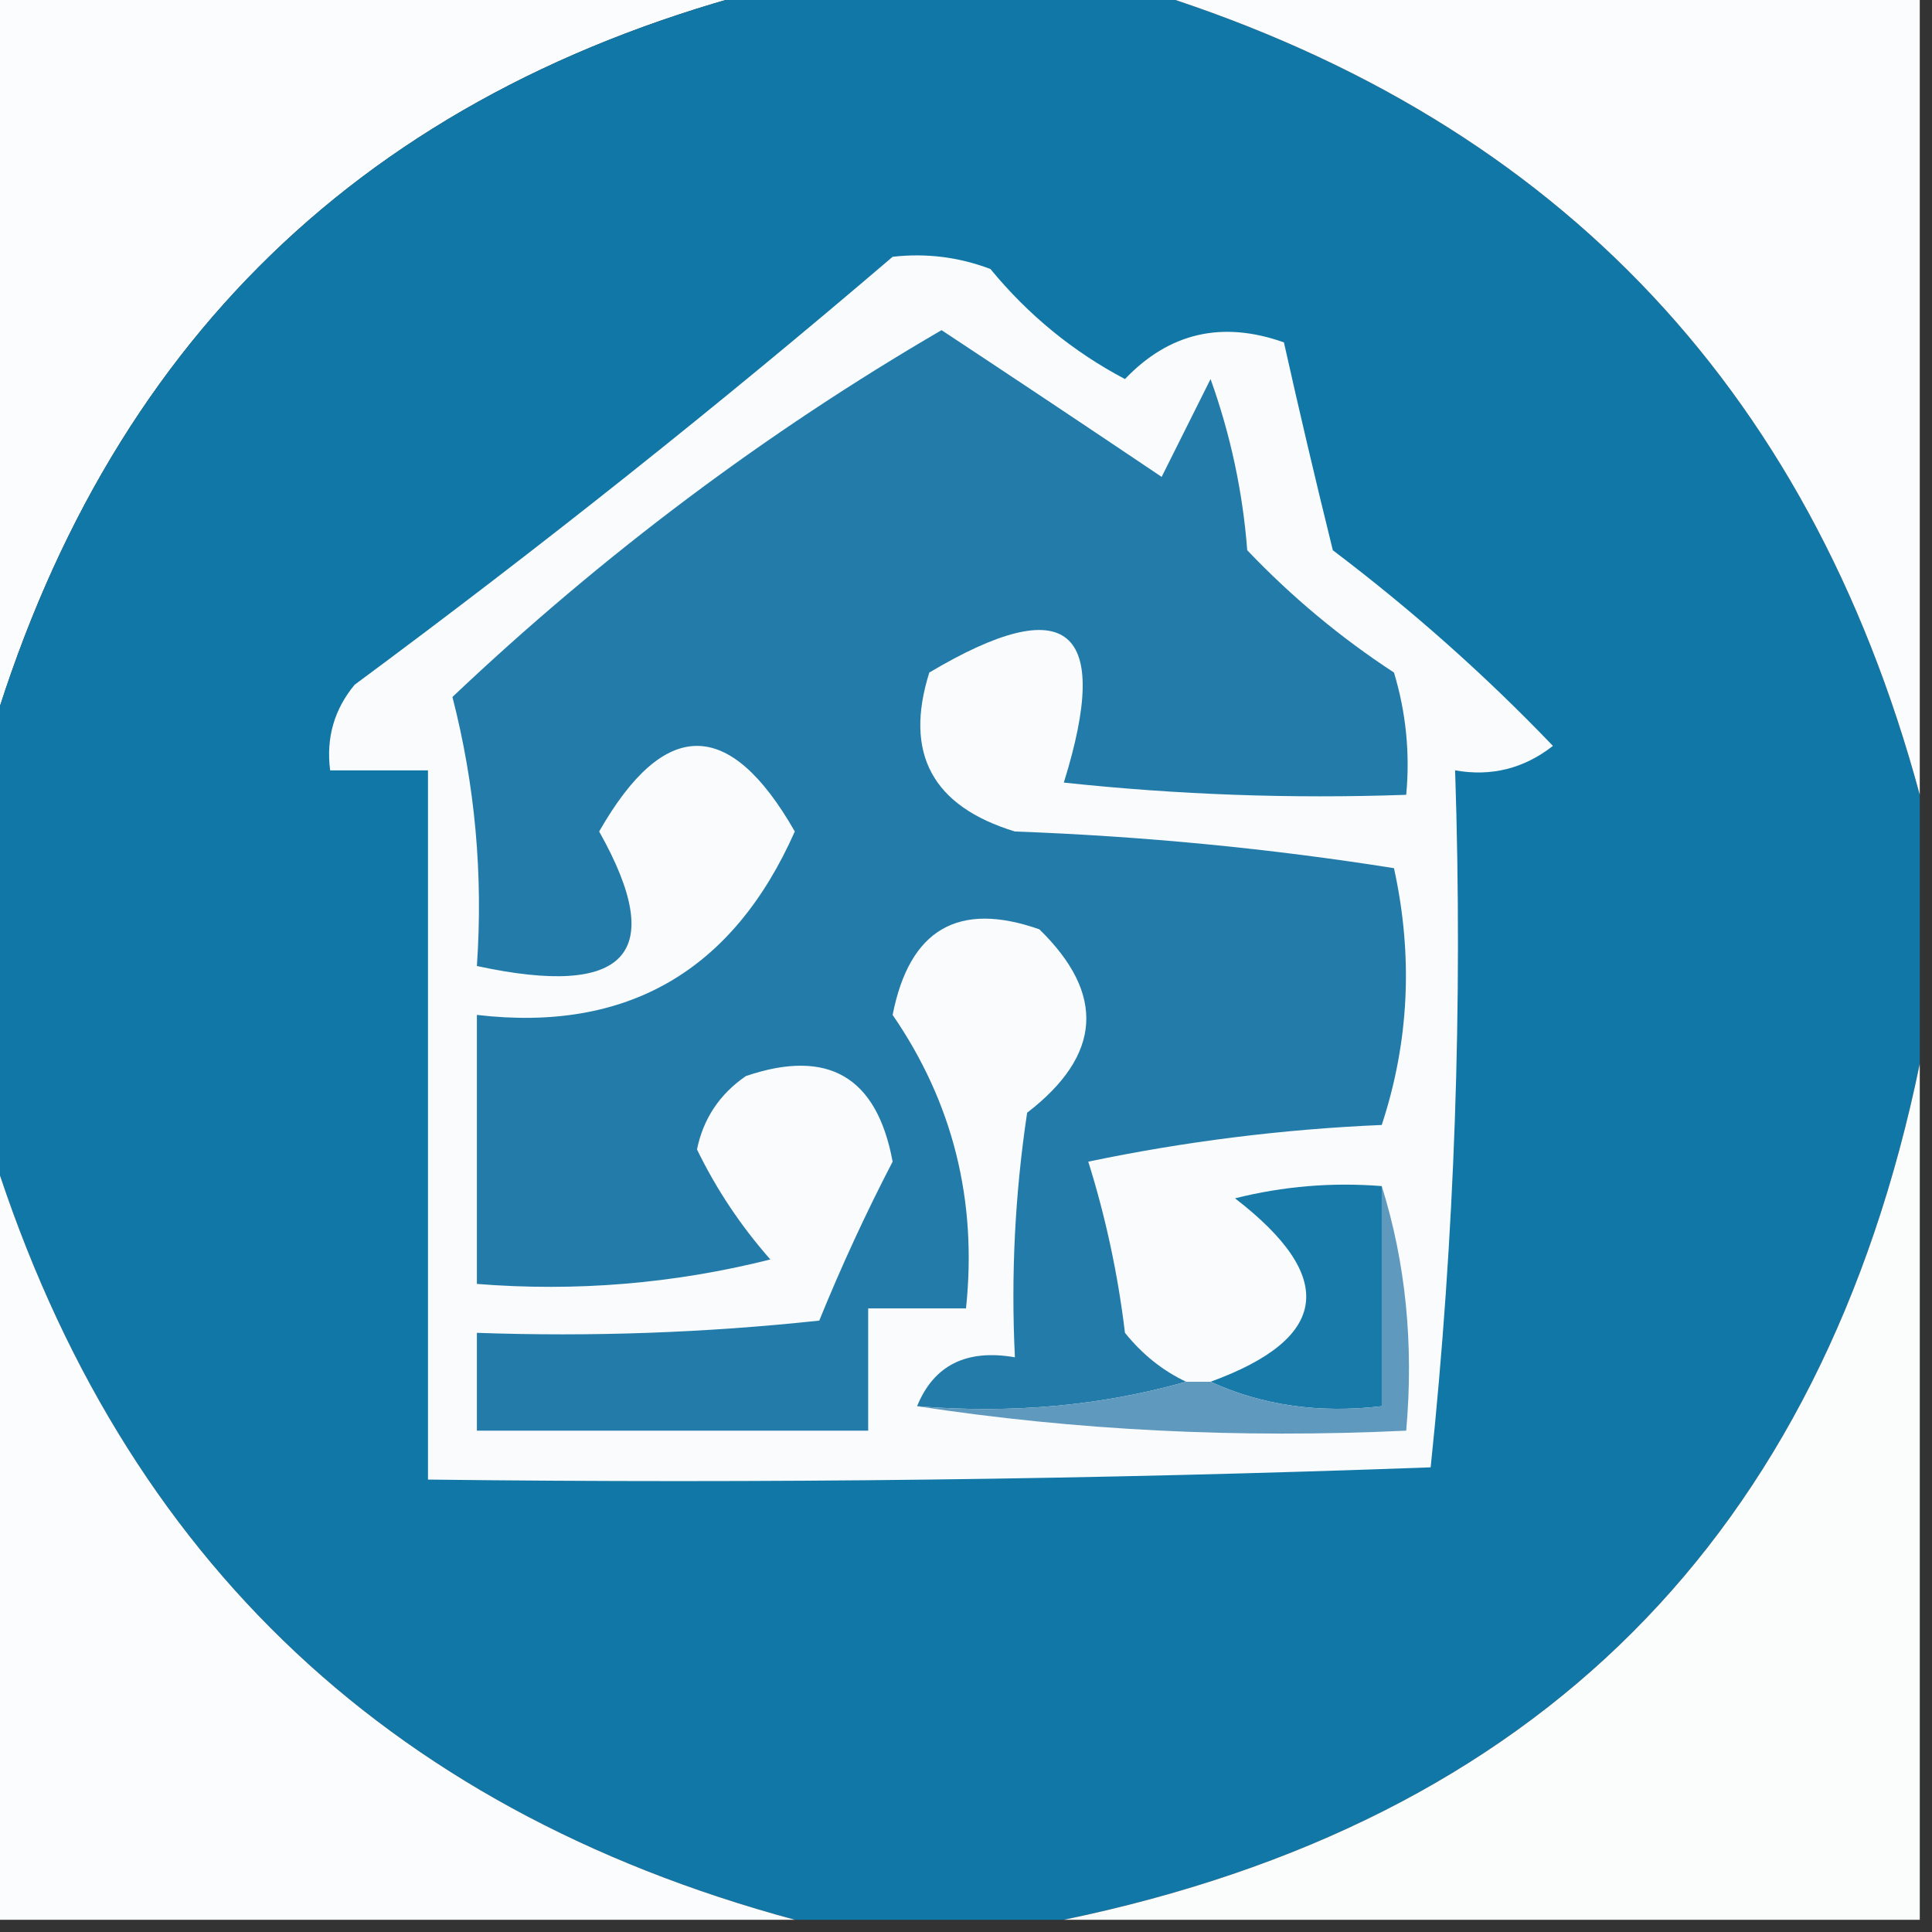
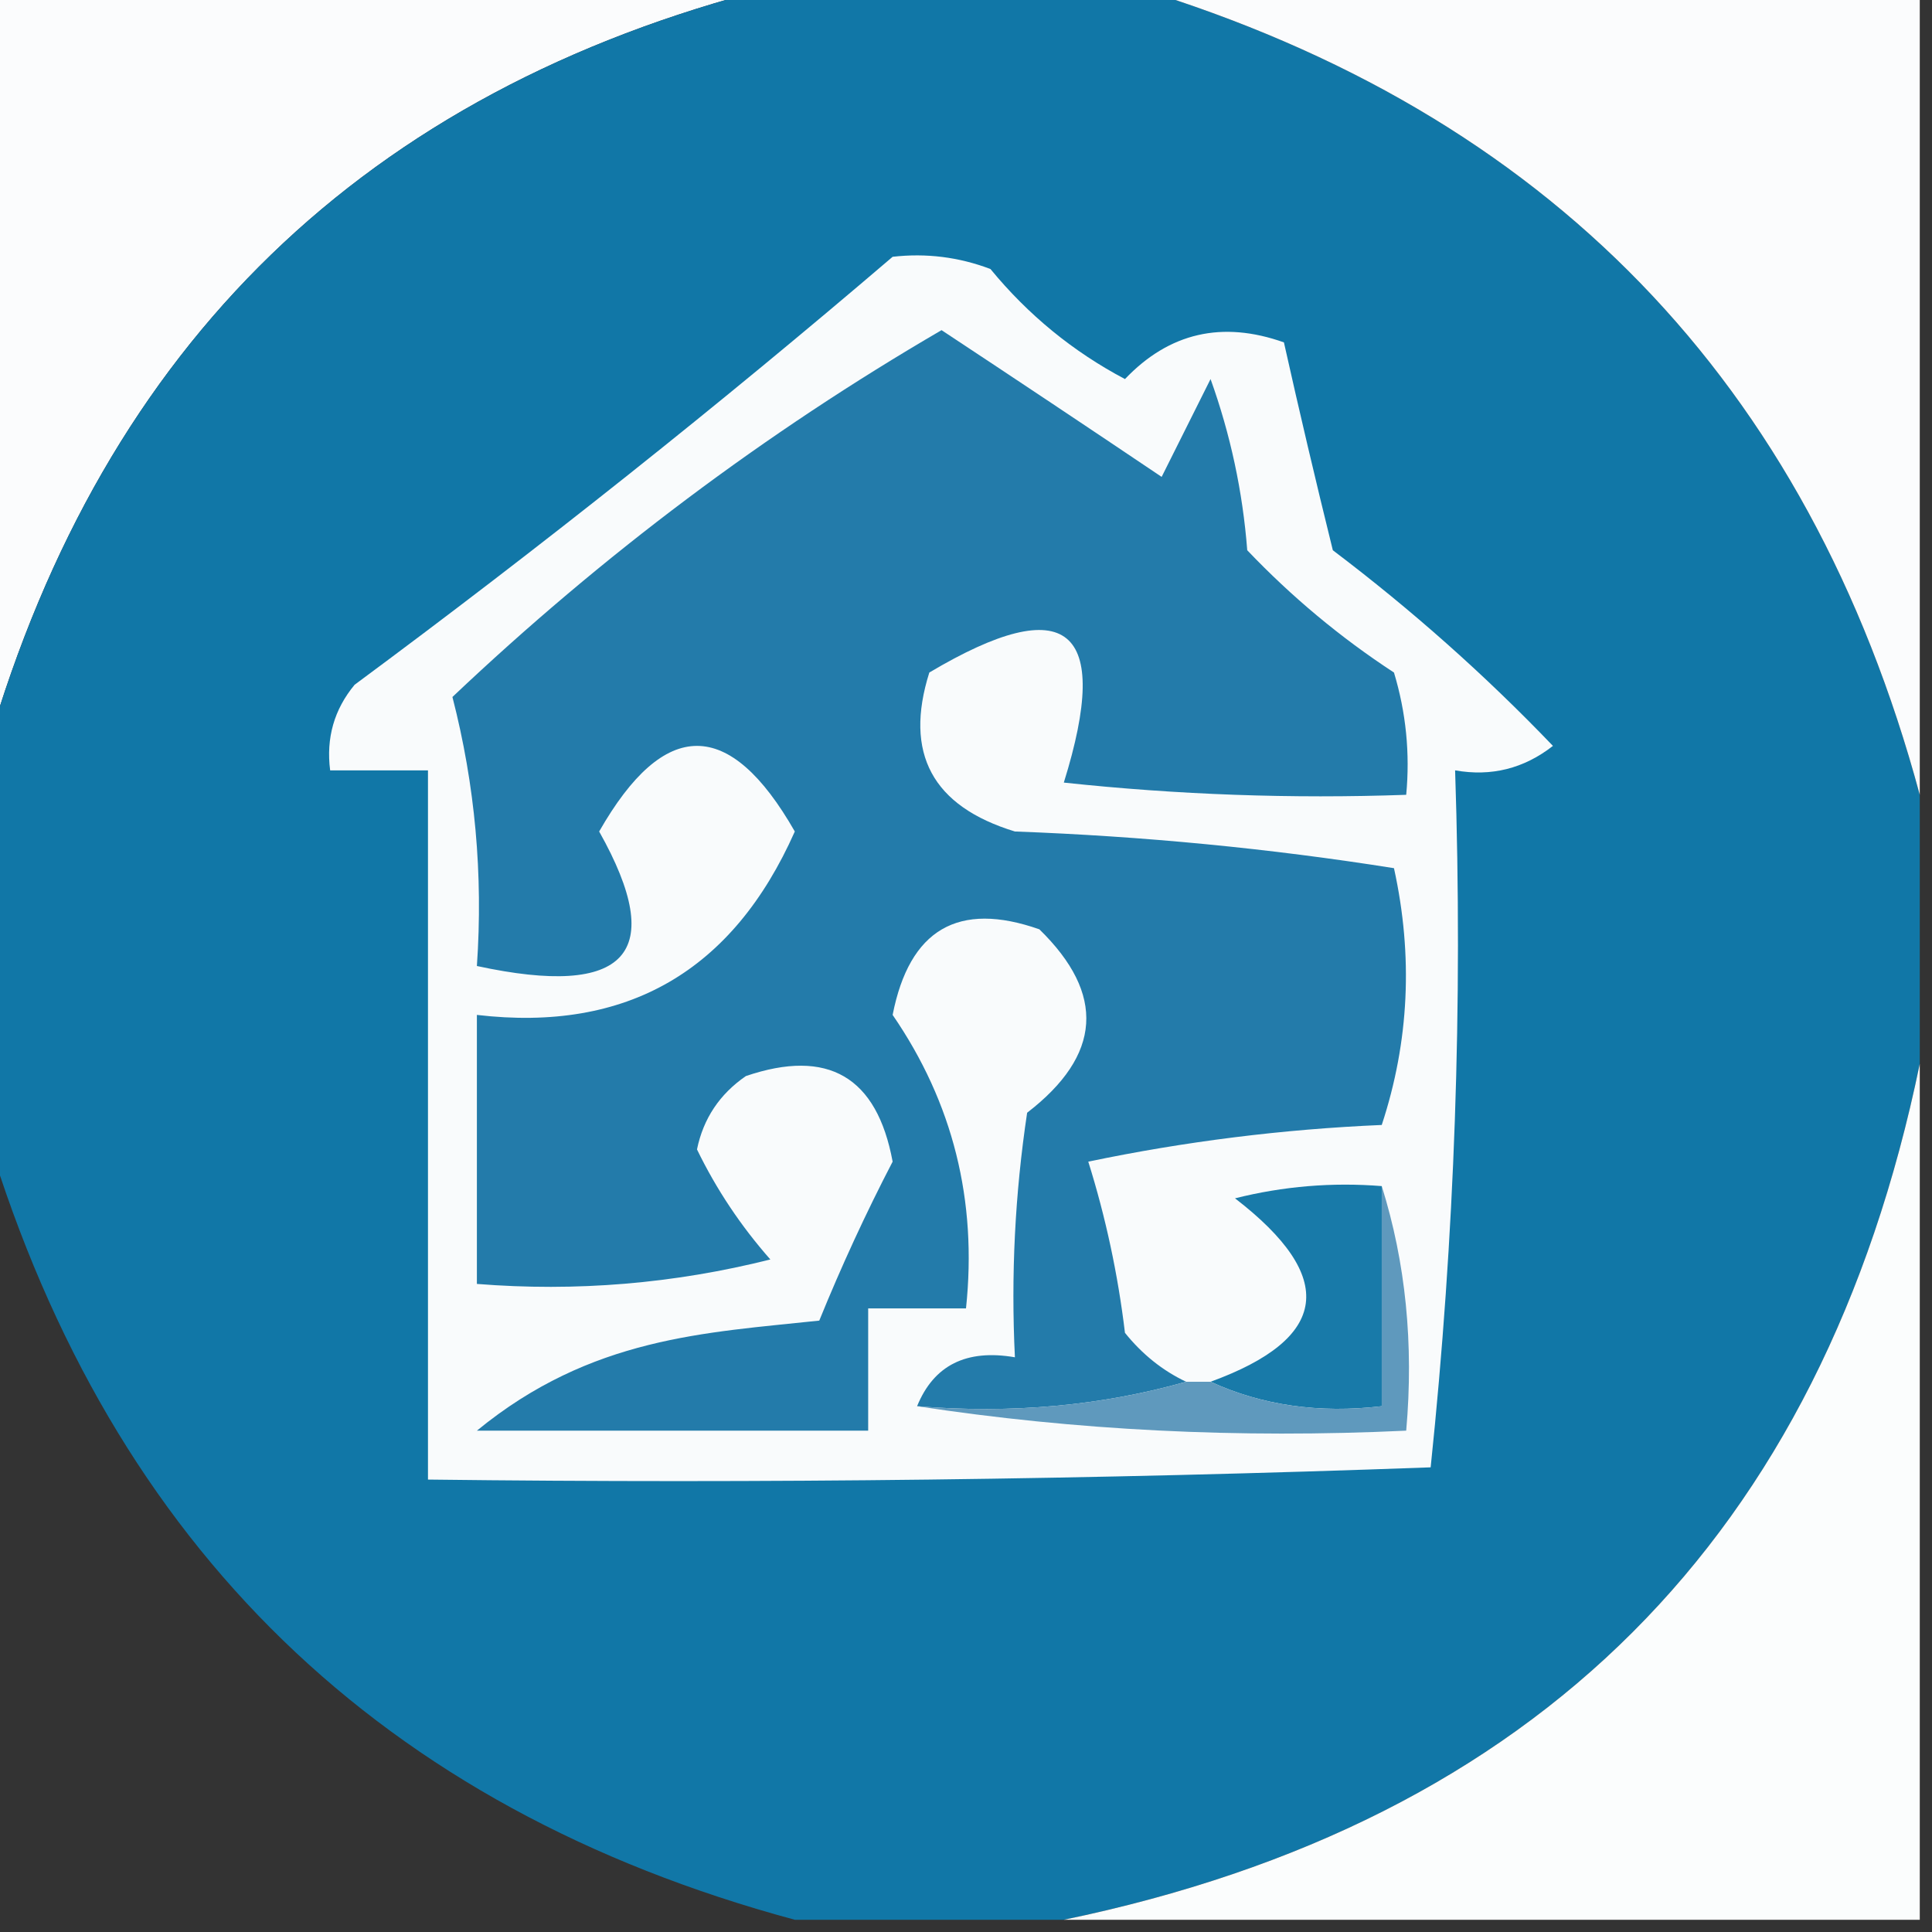
<svg xmlns="http://www.w3.org/2000/svg" version="1.1" width="79px" height="79px" style="shape-rendering:geometricPrecision; text-rendering:geometricPrecision; image-rendering:optimizeQuality; fill-rule:evenodd; clip-rule:evenodd">
  <rect width="100%" height="100%" fill="#333333" stroke="none" />
  <g>
    <path style="opacity:1" fill="#fbfcfd" d="M -0.5,-0.5 C 10.167,-0.5 20.833,-0.5 31.5,-0.5C 14.945,3.721 4.279,14.054 -0.5,30.5C -0.5,20.167 -0.5,9.833 -0.5,-0.5 Z" />
  </g>
  <g>
    <path style="opacity:1" fill="#1177a7" d="M 31.5,-0.5 C 36.5,-0.5 41.5,-0.5 46.5,-0.5C 63.274,4.607 73.941,15.607 78.5,32.5C 78.5,36.167 78.5,39.833 78.5,43.5C 74.509,62.824 62.842,74.491 43.5,78.5C 39.833,78.5 36.167,78.5 32.5,78.5C 15.607,73.941 4.607,63.274 -0.5,46.5C -0.5,41.167 -0.5,35.833 -0.5,30.5C 4.279,14.054 14.945,3.721 31.5,-0.5 Z" />
  </g>
  <g>
    <path style="opacity:1" fill="#fbfcfd" d="M 46.5,-0.5 C 57.167,-0.5 67.833,-0.5 78.5,-0.5C 78.5,10.5 78.5,21.5 78.5,32.5C 73.941,15.607 63.274,4.607 46.5,-0.5 Z" />
  </g>
  <g>
    <path style="opacity:1" fill="#f9fbfc" d="M 36.5,10.5 C 37.873,10.343 39.207,10.51 40.5,11C 42.043,12.878 43.876,14.378 46,15.5C 47.808,13.604 49.975,13.104 52.5,14C 53.125,16.8 53.792,19.634 54.5,22.5C 57.729,24.942 60.729,27.608 63.5,30.5C 62.311,31.429 60.978,31.762 59.5,31.5C 59.818,41.083 59.485,50.583 58.5,60C 44.837,60.5 31.171,60.667 17.5,60.5C 17.5,50.833 17.5,41.167 17.5,31.5C 16.167,31.5 14.833,31.5 13.5,31.5C 13.33,30.178 13.663,29.011 14.5,28C 22.085,22.388 29.418,16.555 36.5,10.5 Z" />
  </g>
  <g>
-     <path style="opacity:1" fill="#237baa" d="M 48.5,56.5 C 45.038,57.482 41.371,57.815 37.5,57.5C 38.183,55.824 39.517,55.157 41.5,55.5C 41.335,52.15 41.502,48.817 42,45.5C 45.051,43.15 45.217,40.65 42.5,38C 39.186,36.835 37.186,38.002 36.5,41.5C 38.966,45.091 39.966,49.091 39.5,53.5C 38.167,53.5 36.833,53.5 35.5,53.5C 35.5,55.167 35.5,56.833 35.5,58.5C 30.167,58.5 24.833,58.5 19.5,58.5C 19.5,57.167 19.5,55.833 19.5,54.5C 24.178,54.666 28.845,54.499 33.5,54C 34.408,51.768 35.408,49.601 36.5,47.5C 35.857,44.025 33.857,42.859 30.5,44C 29.426,44.739 28.759,45.739 28.5,47C 29.289,48.626 30.289,50.126 31.5,51.5C 27.555,52.491 23.555,52.824 19.5,52.5C 19.5,48.833 19.5,45.167 19.5,41.5C 25.631,42.218 29.964,39.718 32.5,34C 29.833,29.333 27.167,29.333 24.5,34C 27.308,38.994 25.641,40.828 19.5,39.5C 19.759,35.76 19.426,32.094 18.5,28.5C 24.626,22.697 31.293,17.697 38.5,13.5C 41.476,15.465 44.476,17.465 47.5,19.5C 48.167,18.167 48.833,16.833 49.5,15.5C 50.314,17.766 50.814,20.099 51,22.5C 52.815,24.405 54.815,26.072 57,27.5C 57.493,29.134 57.66,30.801 57.5,32.5C 52.822,32.666 48.155,32.499 43.5,32C 45.482,25.644 43.648,24.144 38,27.5C 36.958,30.804 38.125,32.971 41.5,34C 46.75,34.193 51.917,34.693 57,35.5C 57.789,39.092 57.622,42.592 56.5,46C 52.459,46.173 48.459,46.673 44.5,47.5C 45.213,49.776 45.713,52.109 46,54.5C 46.708,55.38 47.542,56.047 48.5,56.5 Z" />
+     <path style="opacity:1" fill="#237baa" d="M 48.5,56.5 C 45.038,57.482 41.371,57.815 37.5,57.5C 38.183,55.824 39.517,55.157 41.5,55.5C 41.335,52.15 41.502,48.817 42,45.5C 45.051,43.15 45.217,40.65 42.5,38C 39.186,36.835 37.186,38.002 36.5,41.5C 38.966,45.091 39.966,49.091 39.5,53.5C 38.167,53.5 36.833,53.5 35.5,53.5C 35.5,55.167 35.5,56.833 35.5,58.5C 30.167,58.5 24.833,58.5 19.5,58.5C 24.178,54.666 28.845,54.499 33.5,54C 34.408,51.768 35.408,49.601 36.5,47.5C 35.857,44.025 33.857,42.859 30.5,44C 29.426,44.739 28.759,45.739 28.5,47C 29.289,48.626 30.289,50.126 31.5,51.5C 27.555,52.491 23.555,52.824 19.5,52.5C 19.5,48.833 19.5,45.167 19.5,41.5C 25.631,42.218 29.964,39.718 32.5,34C 29.833,29.333 27.167,29.333 24.5,34C 27.308,38.994 25.641,40.828 19.5,39.5C 19.759,35.76 19.426,32.094 18.5,28.5C 24.626,22.697 31.293,17.697 38.5,13.5C 41.476,15.465 44.476,17.465 47.5,19.5C 48.167,18.167 48.833,16.833 49.5,15.5C 50.314,17.766 50.814,20.099 51,22.5C 52.815,24.405 54.815,26.072 57,27.5C 57.493,29.134 57.66,30.801 57.5,32.5C 52.822,32.666 48.155,32.499 43.5,32C 45.482,25.644 43.648,24.144 38,27.5C 36.958,30.804 38.125,32.971 41.5,34C 46.75,34.193 51.917,34.693 57,35.5C 57.789,39.092 57.622,42.592 56.5,46C 52.459,46.173 48.459,46.673 44.5,47.5C 45.213,49.776 45.713,52.109 46,54.5C 46.708,55.38 47.542,56.047 48.5,56.5 Z" />
  </g>
  <g>
    <path style="opacity:1" fill="#fbfdfd" d="M 78.5,43.5 C 78.5,55.167 78.5,66.833 78.5,78.5C 66.833,78.5 55.167,78.5 43.5,78.5C 62.842,74.491 74.509,62.824 78.5,43.5 Z" />
  </g>
  <g>
-     <path style="opacity:1" fill="#fbfcfd" d="M -0.5,46.5 C 4.607,63.274 15.607,73.941 32.5,78.5C 21.5,78.5 10.5,78.5 -0.5,78.5C -0.5,67.833 -0.5,57.167 -0.5,46.5 Z" />
-   </g>
+     </g>
  <g>
    <path style="opacity:1" fill="#187aa9" d="M 56.5,48.5 C 56.5,51.5 56.5,54.5 56.5,57.5C 53.941,57.802 51.607,57.468 49.5,56.5C 54.358,54.731 54.692,52.231 50.5,49C 52.473,48.505 54.473,48.338 56.5,48.5 Z" />
  </g>
  <g>
    <path style="opacity:1" fill="#5f99bd" d="M 56.5,48.5 C 57.479,51.625 57.813,54.958 57.5,58.5C 50.646,58.824 43.979,58.491 37.5,57.5C 41.371,57.815 45.038,57.482 48.5,56.5C 48.833,56.5 49.167,56.5 49.5,56.5C 51.607,57.468 53.941,57.802 56.5,57.5C 56.5,54.5 56.5,51.5 56.5,48.5 Z" />
  </g>
</svg>